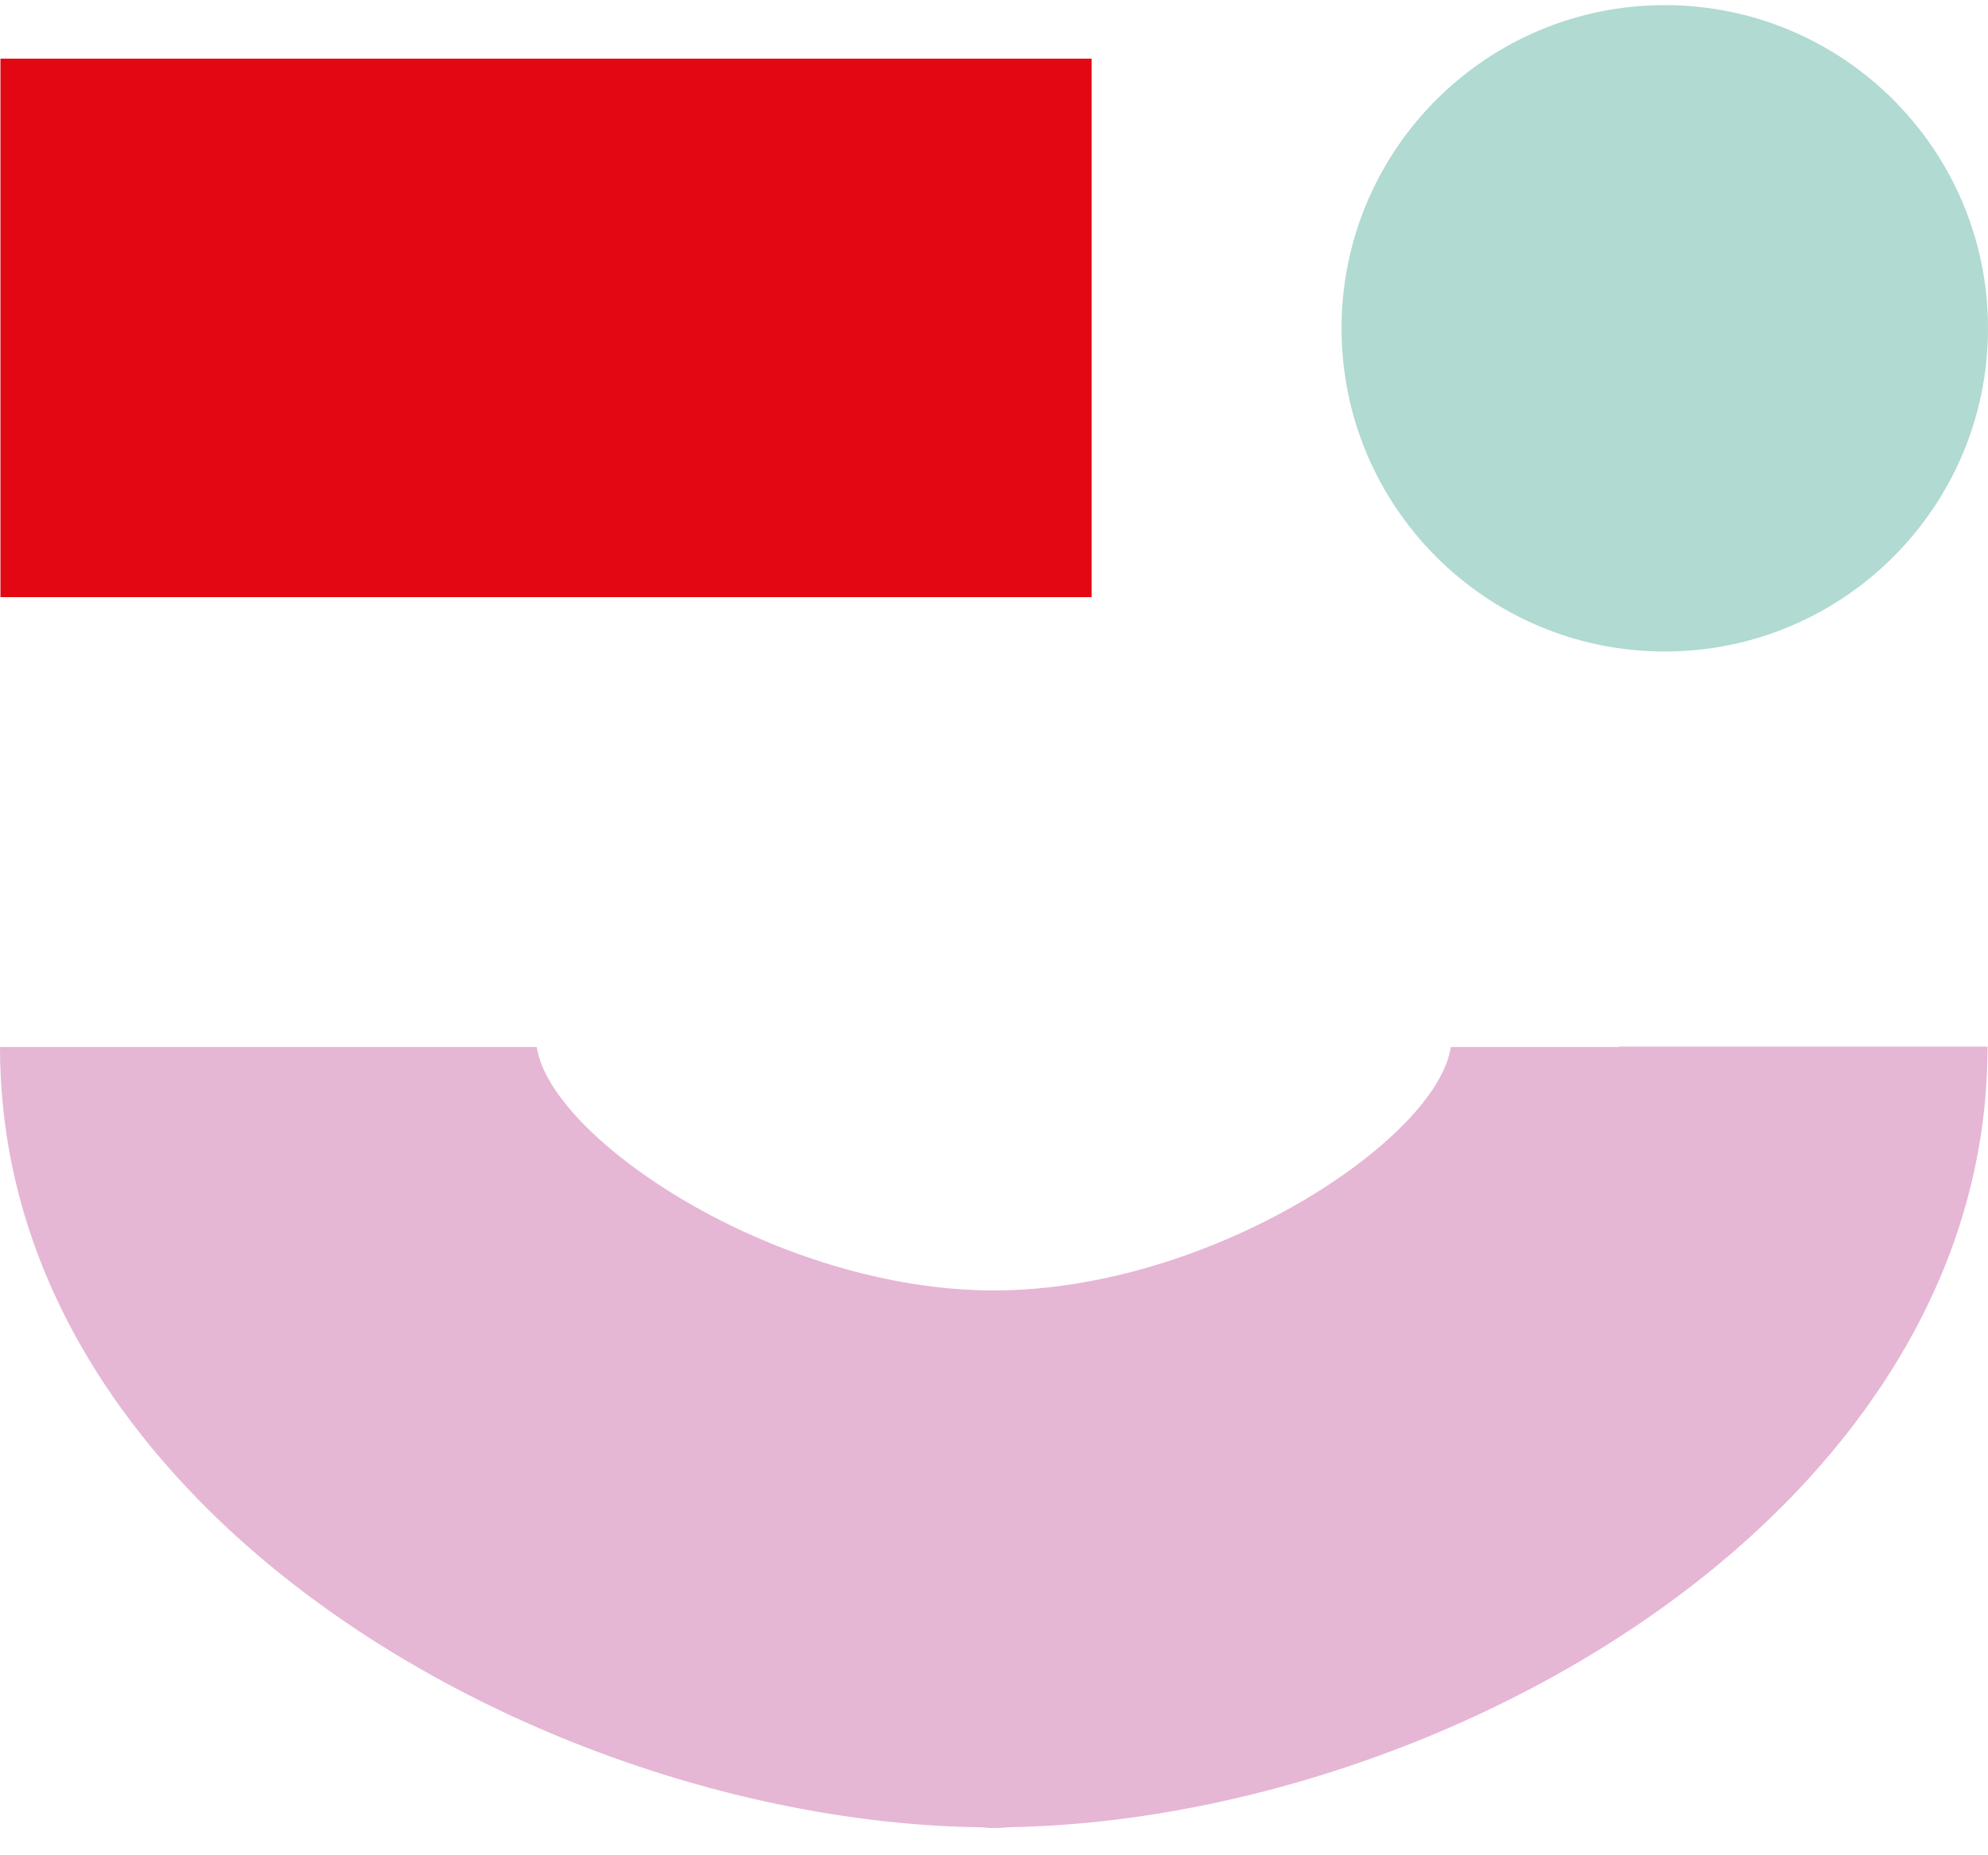
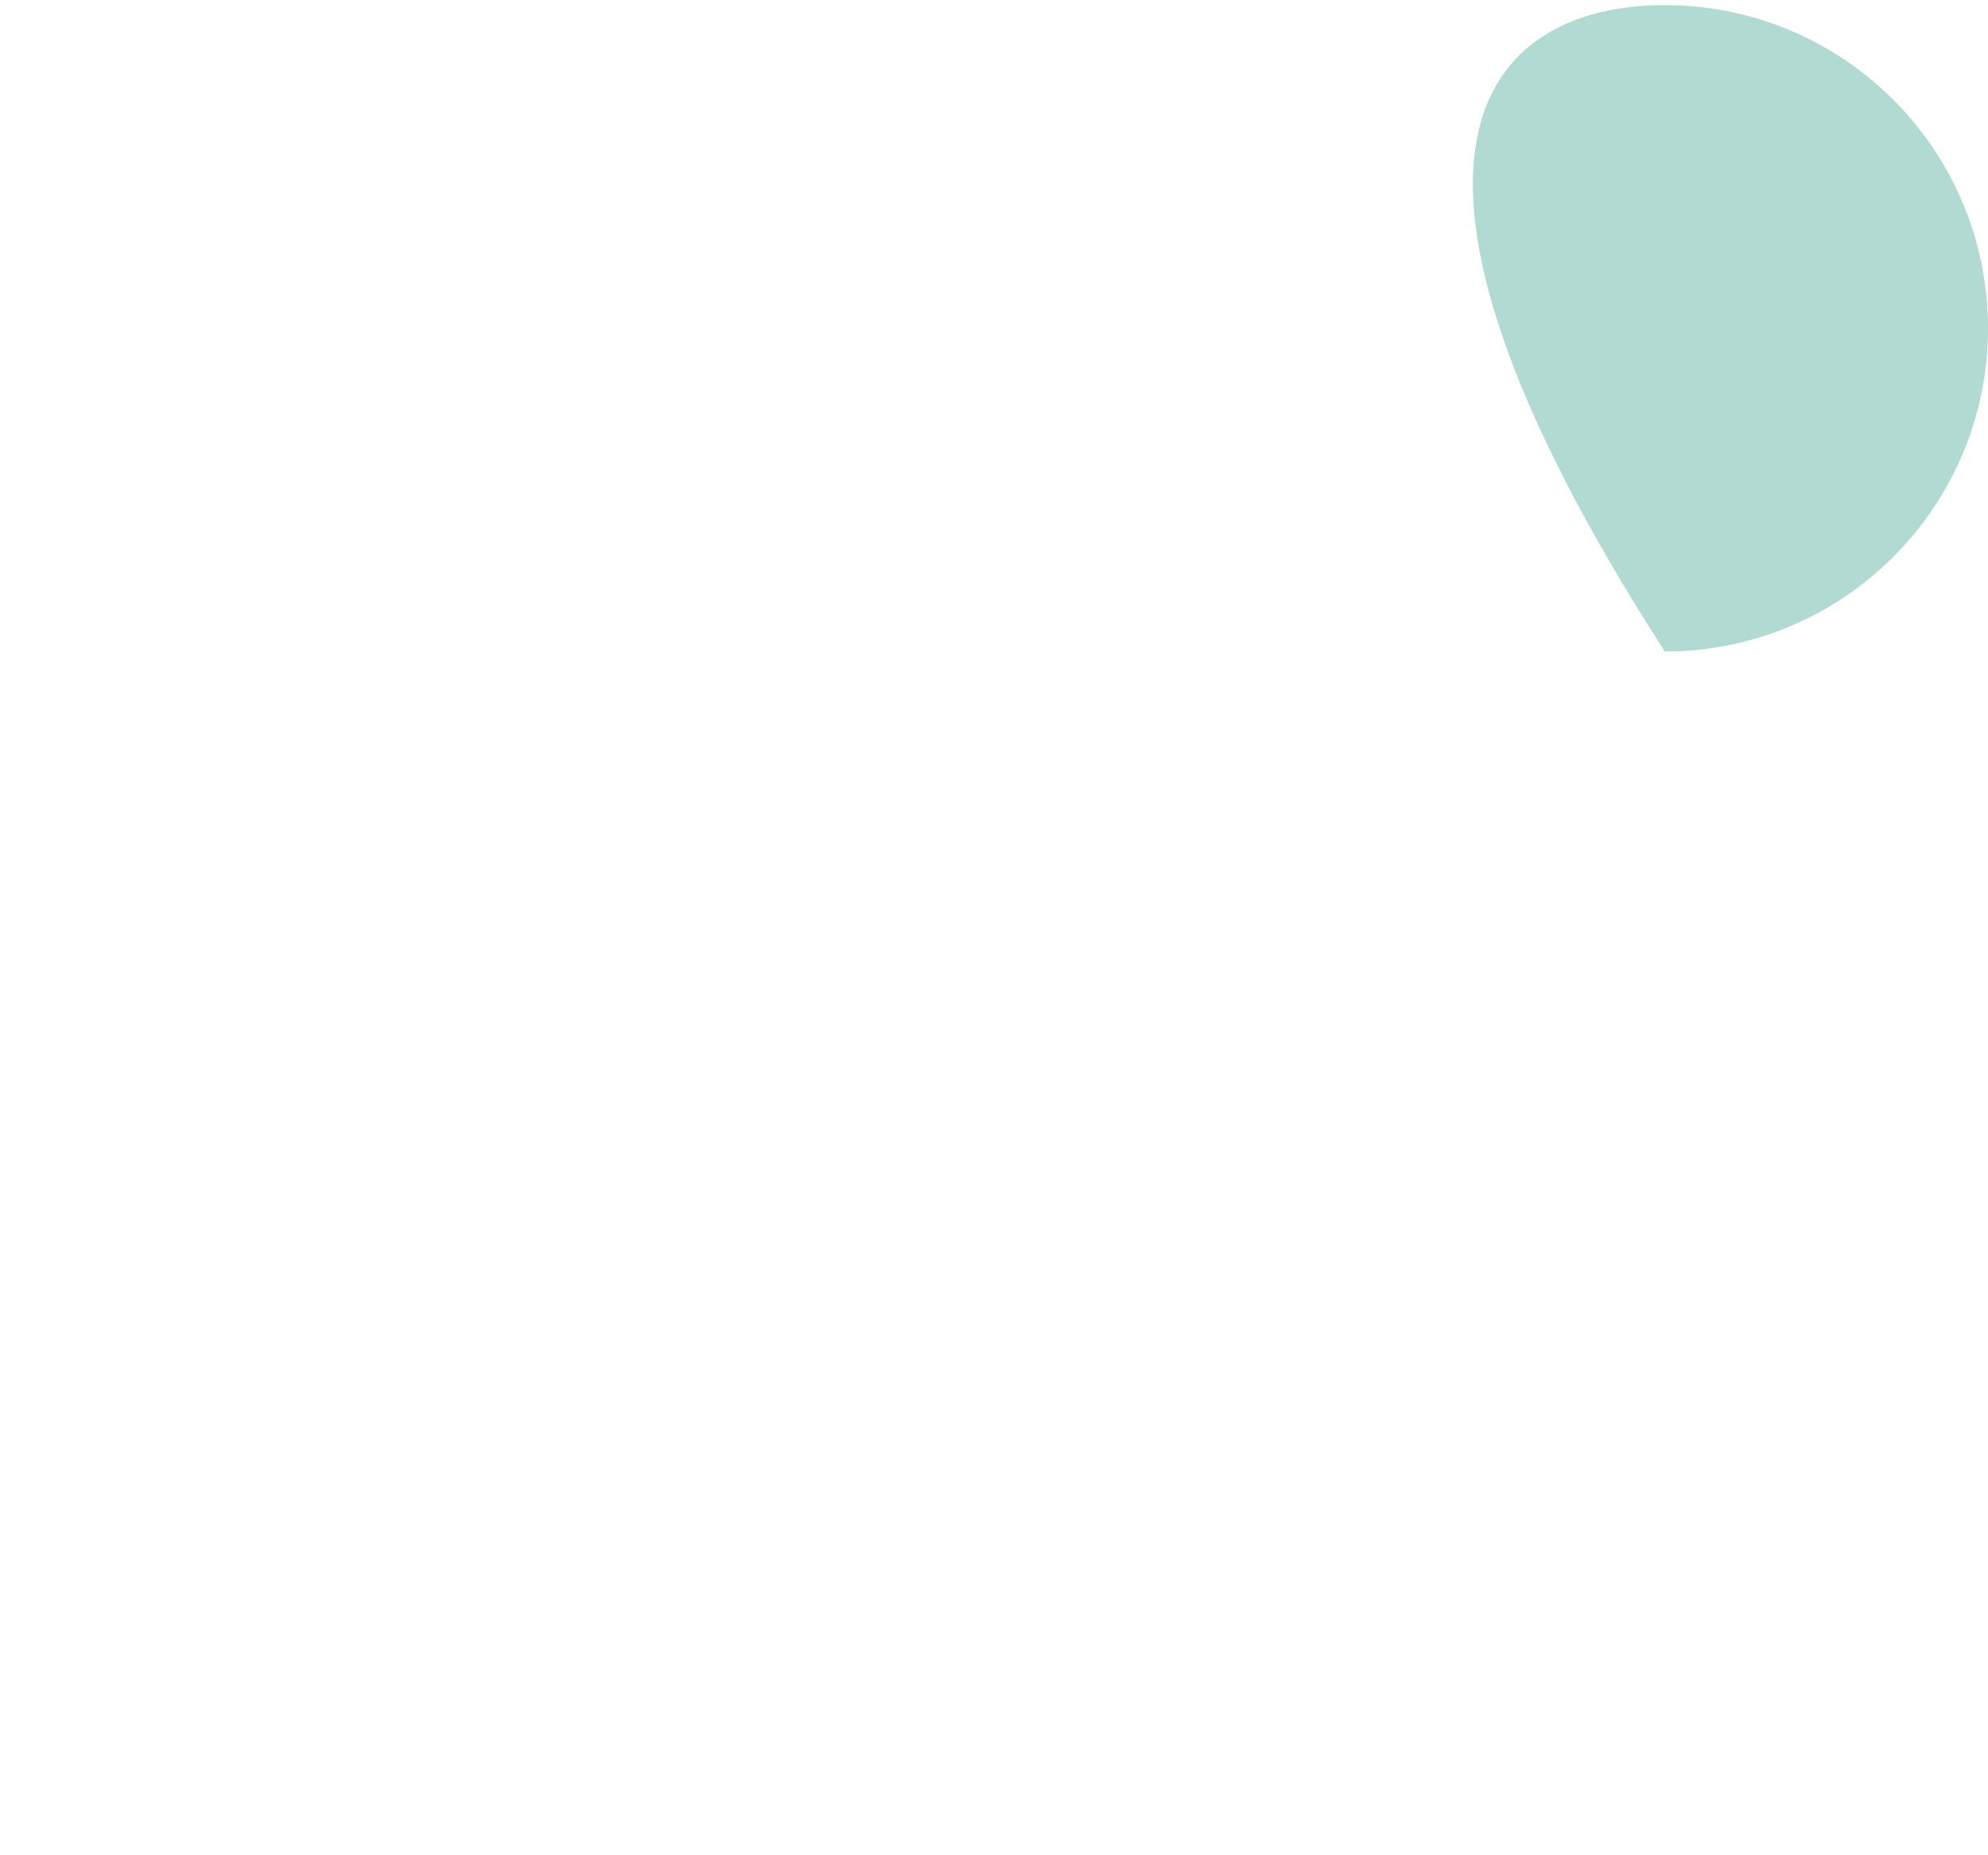
<svg xmlns="http://www.w3.org/2000/svg" width="45" height="42" viewBox="0 0 45 42" fill="none">
-   <path d="M24.709 1.328H0.01V13.518H24.709V1.328Z" fill="#E30613" />
-   <path d="M37.684 14.749C33.643 14.749 30.367 11.473 30.367 7.433C30.367 3.392 33.643 0.116 37.684 0.116C41.724 0.116 45 3.392 45 7.433C45 11.473 41.724 14.749 37.684 14.749Z" fill="#B0DAD2" />
-   <path d="M36.651 23.703H32.839C32.541 25.778 27.419 29.213 22.495 29.213C17.571 29.213 12.449 25.778 12.151 23.703H0C0 27.486 1.578 30.772 4.03 33.462C8.488 38.356 15.844 41.245 22.068 41.364C22.088 41.364 22.108 41.364 22.128 41.364C22.247 41.364 22.376 41.384 22.495 41.384C22.614 41.384 22.743 41.374 22.862 41.364C29.107 41.255 36.492 38.366 40.96 33.452C43.402 30.762 44.99 27.476 44.99 23.694H36.651V23.703Z" fill="#E6B6D5" />
+   <path d="M37.684 14.749C30.367 3.392 33.643 0.116 37.684 0.116C41.724 0.116 45 3.392 45 7.433C45 11.473 41.724 14.749 37.684 14.749Z" fill="#B0DAD2" />
</svg>